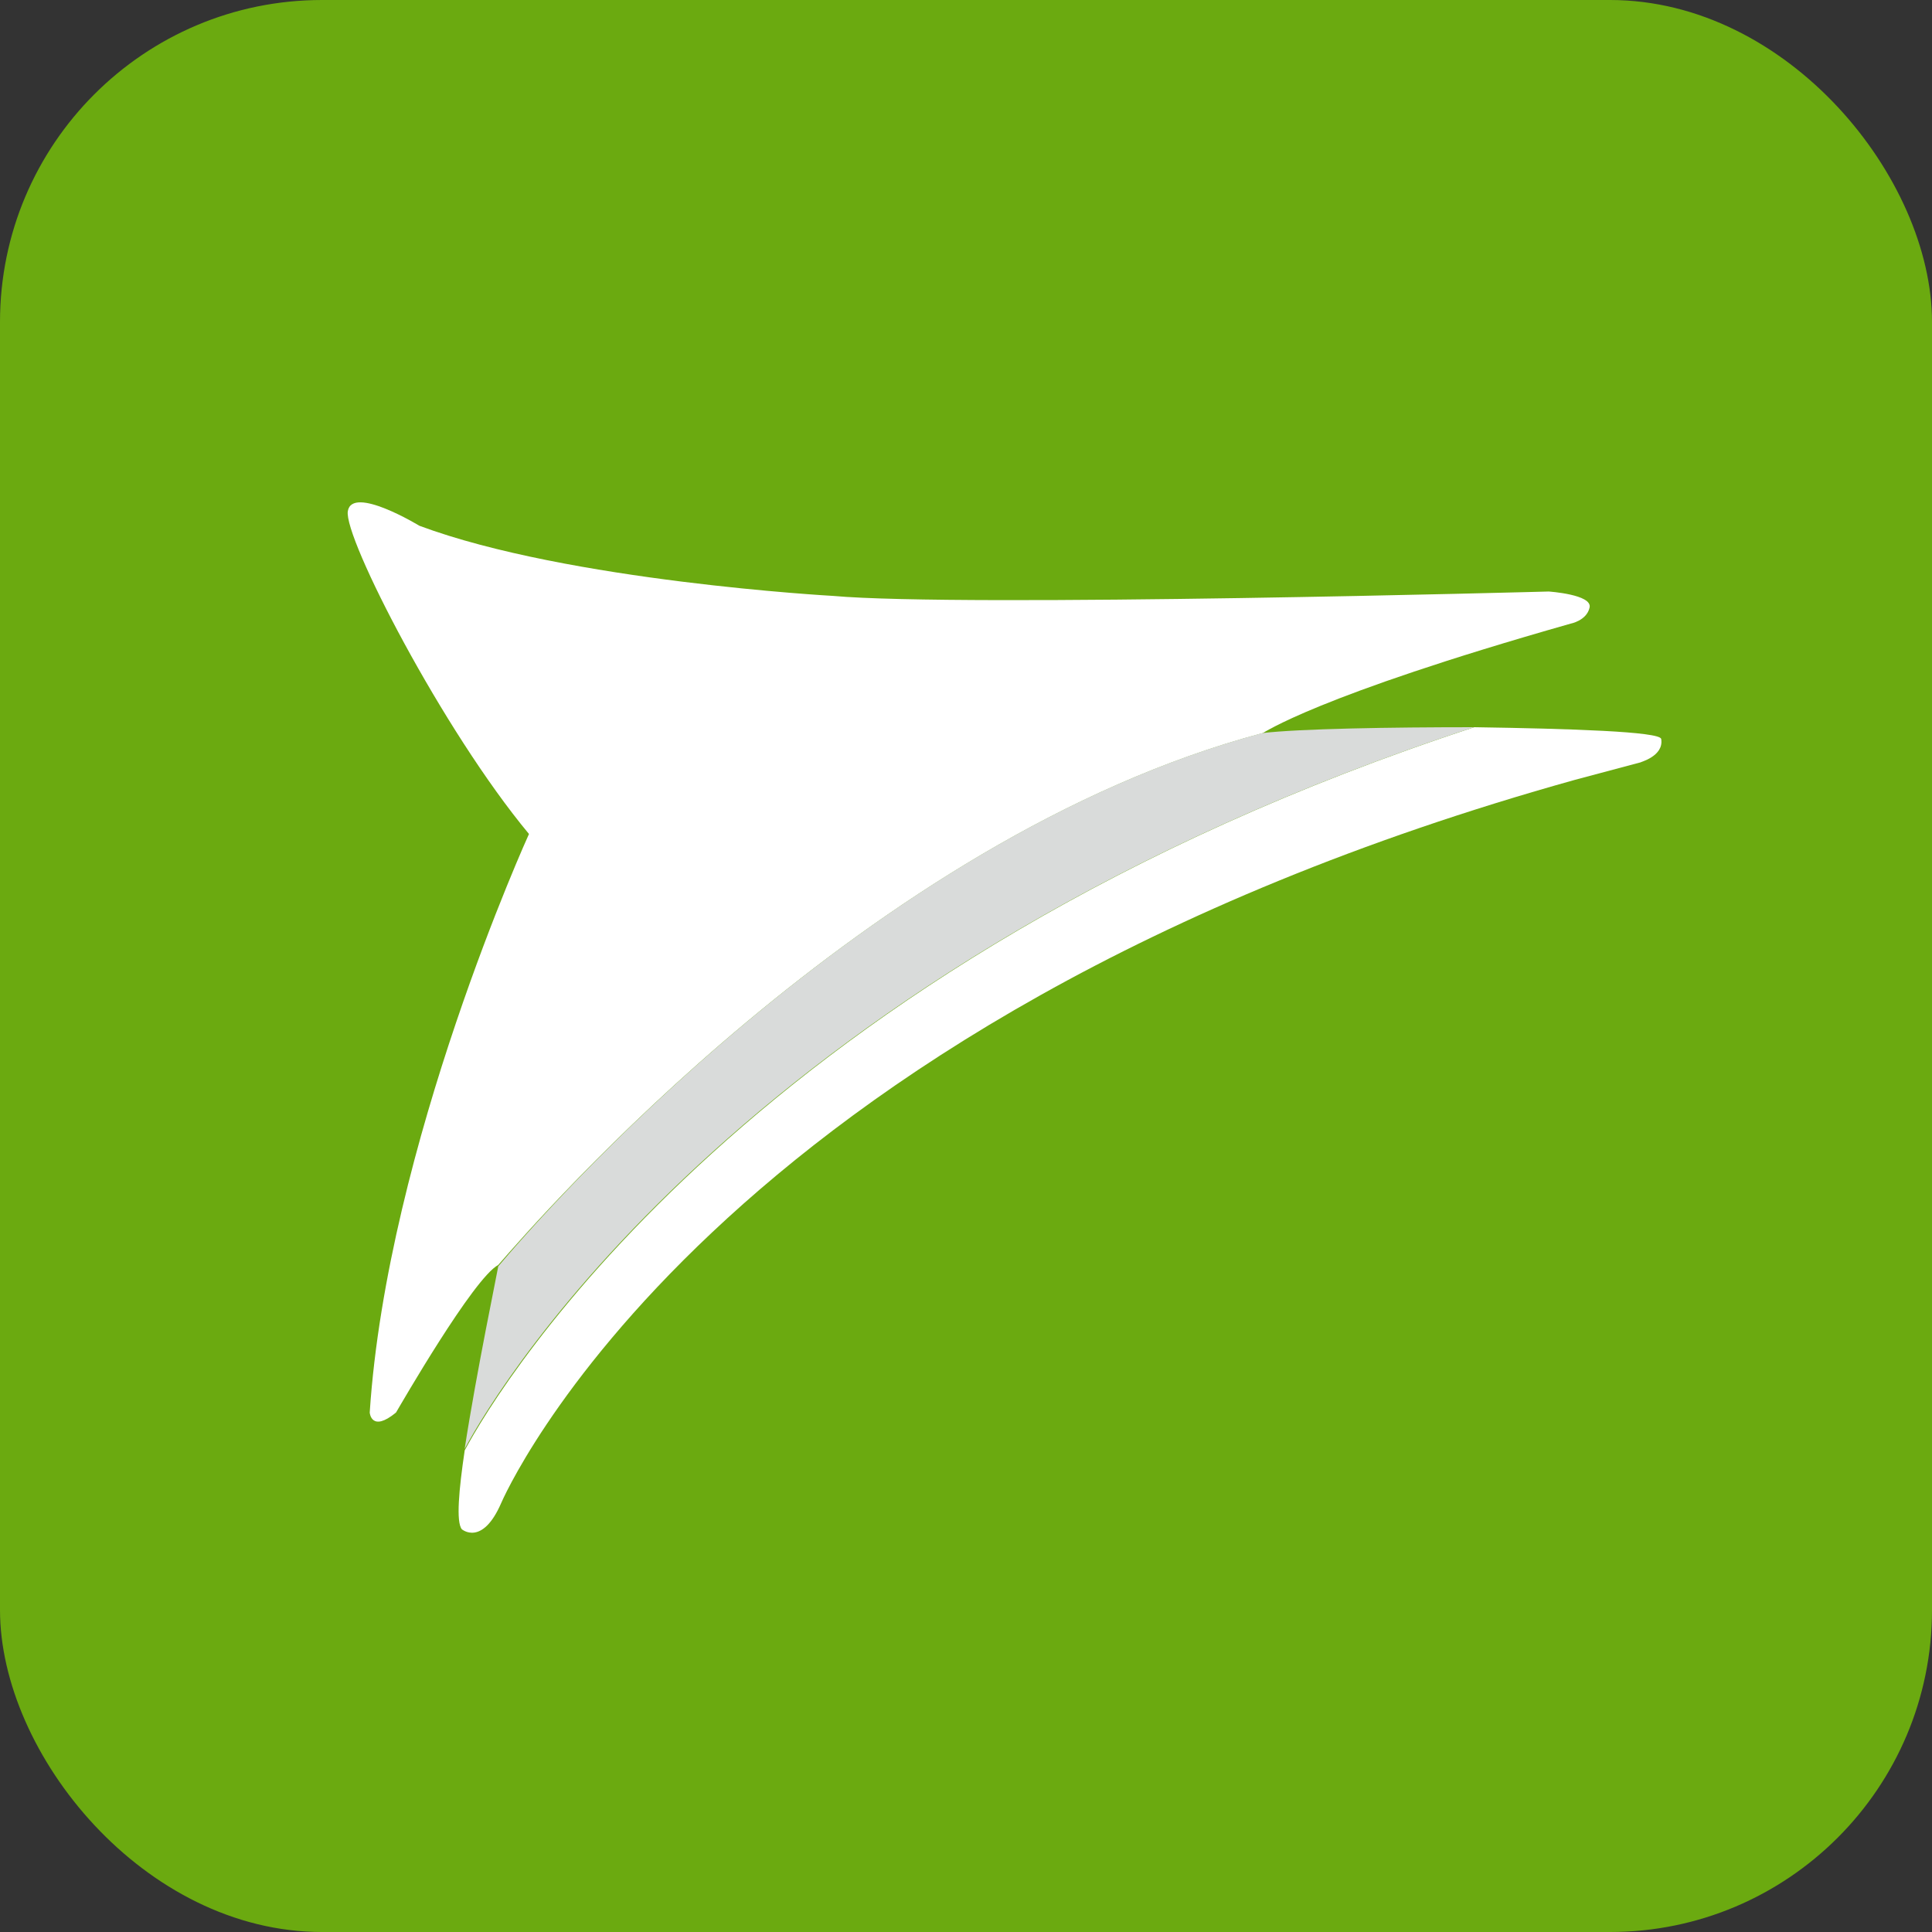
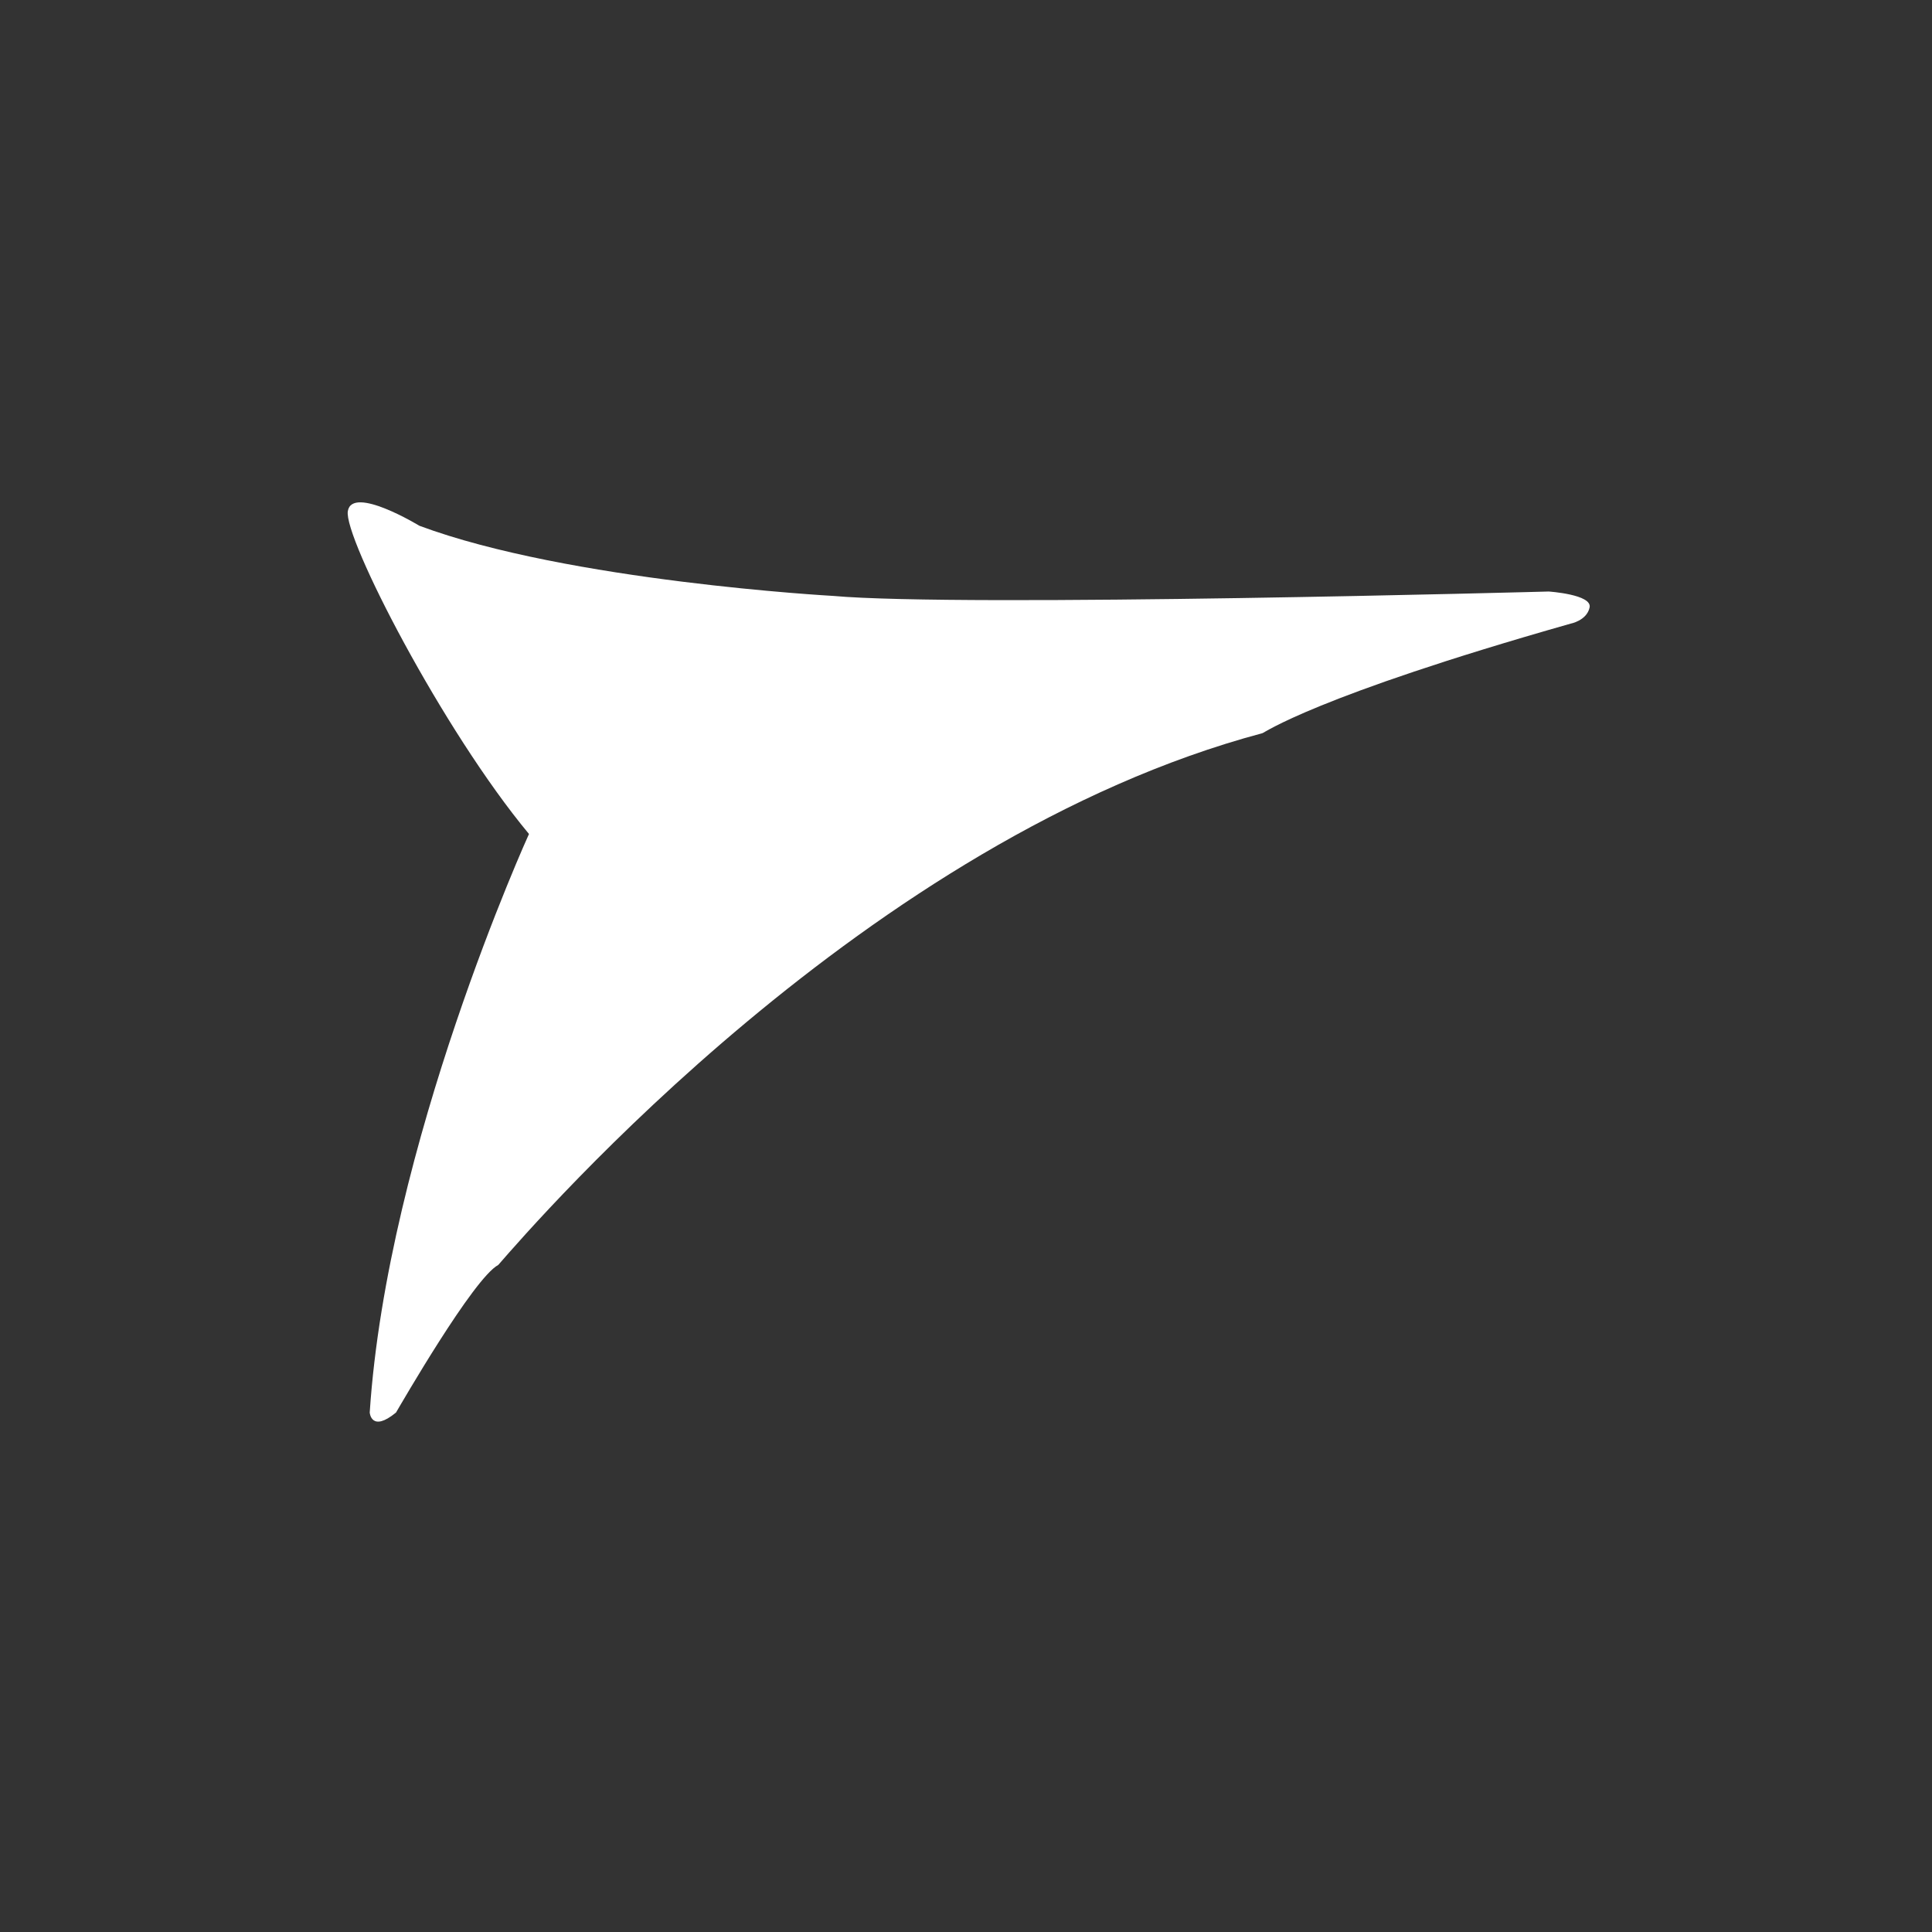
<svg xmlns="http://www.w3.org/2000/svg" width="30" height="30" viewBox="0 0 30 30" fill="none">
  <rect x="0" y="0" width="30" height="30" fill="#333333" stroke="none" />
-   <rect width="30" height="30" rx="5" fill="#6BAA10" />
  <path d="M19.602 11.385C19.624 11.385 20.396 10.818 24.388 9.684C24.388 9.684 24.638 9.638 24.683 9.434C24.729 9.23 24.048 9.185 24.048 9.185C24.048 9.185 14.951 9.434 12.932 9.253C12.932 9.253 8.826 9.026 6.512 8.164C6.512 8.164 5.469 7.529 5.401 7.937C5.333 8.345 6.875 11.34 8.214 12.95C8.214 12.95 6.013 17.782 5.741 21.934C5.741 21.934 5.764 22.251 6.149 21.934C6.217 21.82 7.352 19.847 7.737 19.642C8.35 18.939 13.477 13.018 19.602 11.385Z" fill="white" />
-   <path d="M25.795 11.474C25.773 11.36 24.389 11.315 22.892 11.292C11.73 14.944 7.76 21.501 7.216 22.521C7.125 23.134 7.08 23.633 7.171 23.746C7.171 23.746 7.488 24.019 7.783 23.338C7.783 23.338 10.959 15.875 24.457 12.109L25.478 11.837C25.455 11.837 25.841 11.746 25.795 11.474Z" fill="white" />
-   <path d="M22.89 11.292C21.575 11.292 20.191 11.315 19.601 11.383C13.476 13.016 8.349 18.937 7.737 19.663C7.737 19.686 7.396 21.319 7.215 22.499C7.759 21.478 11.729 14.944 22.89 11.292Z" fill="#D9DBDA" />
</svg>